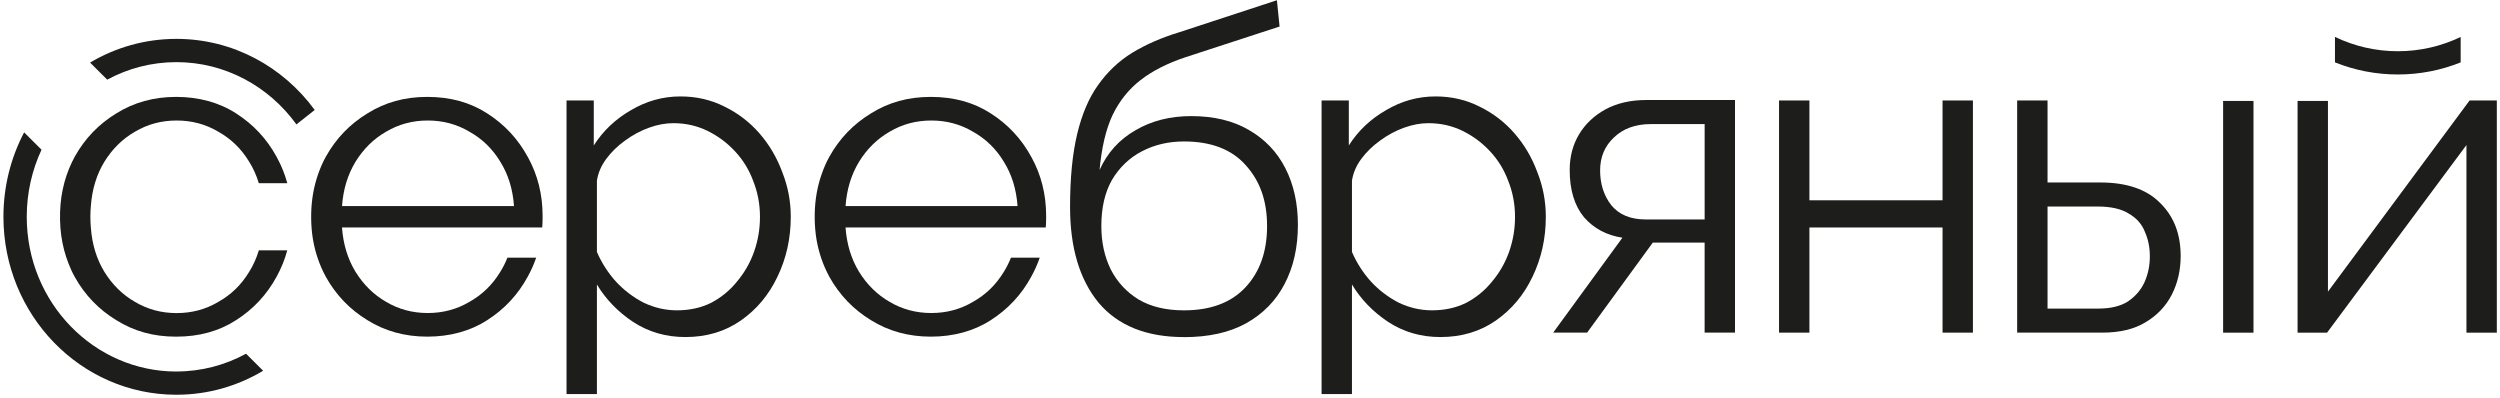
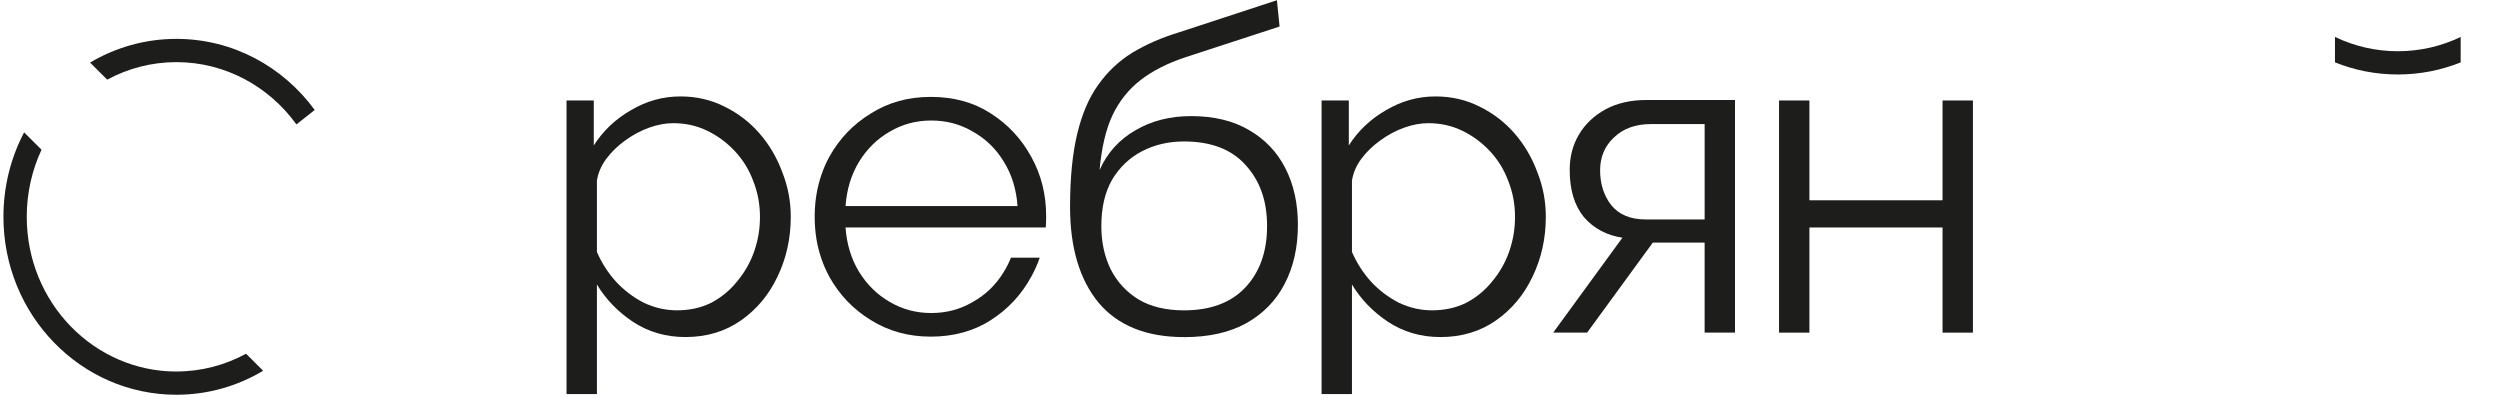
<svg xmlns="http://www.w3.org/2000/svg" width="685" height="109" viewBox="0 0 685 109" fill="none">
  <path fill-rule="evenodd" clip-rule="evenodd" d="M282.594 43.03C279.905 38.072 276.188 34.082 271.458 31.067C266.805 28.057 261.335 26.549 255.052 26.549C248.77 26.549 243.464 28.063 238.646 31.067C233.834 34 230.04 37.937 227.264 42.907C226.393 44.462 225.687 46.122 225.105 47.8C224.517 49.496 224.064 51.244 223.758 53.016C223.452 54.788 223.27 56.683 223.234 58.531C223.199 60.444 223.281 62.357 223.523 64.252C223.764 66.147 224.129 67.837 224.646 69.579C225.158 71.304 225.817 72.988 226.605 74.602C226.817 75.03 227.029 75.464 227.264 75.881C230.046 80.85 233.834 84.799 238.646 87.727C243.458 90.737 248.929 92.239 255.052 92.239C261.176 92.239 266.805 90.737 271.458 87.727C276.188 84.711 279.905 80.727 282.594 75.757C283.517 74.091 284.276 72.372 284.888 70.594H277.005C276.458 71.979 275.793 73.299 275.011 74.543C272.888 78.034 270.076 80.762 266.564 82.722C263.135 84.752 259.346 85.767 255.176 85.767C251.005 85.767 247.217 84.752 243.793 82.722C240.364 80.762 237.558 77.999 235.346 74.42C233.229 70.917 232.005 66.886 231.676 62.327H286.541C286.611 61.447 286.641 60.55 286.641 59.646V59.136C286.641 53.274 285.294 47.906 282.594 43.018V43.03ZM235.346 44.374C237.546 40.794 240.364 38.025 243.793 36.071C247.223 34.035 251.023 33.02 255.176 33.02C259.329 33.02 263.135 34.035 266.564 36.071C270.076 38.025 272.882 40.748 275.011 44.25C277.211 47.753 278.476 51.813 278.805 56.454H231.681C232.011 51.895 233.234 47.87 235.352 44.374H235.346Z" fill="#1D1D1B" />
-   <path fill-rule="evenodd" clip-rule="evenodd" d="M144.625 43.03C141.936 38.072 138.219 34.082 133.489 31.067C128.836 28.057 123.366 26.549 117.083 26.549C110.801 26.549 105.495 28.063 100.677 31.067C95.866 34 92.072 37.937 89.295 42.907C88.424 44.462 87.719 46.122 87.136 47.8C86.548 49.496 86.095 51.244 85.789 53.016C85.483 54.788 85.301 56.683 85.266 58.531C85.23 60.444 85.313 62.357 85.554 64.252C85.795 66.147 86.16 67.837 86.677 69.579C87.189 71.304 87.848 72.988 88.636 74.602C88.848 75.03 89.06 75.464 89.295 75.881C92.077 80.85 95.866 84.799 100.677 87.727C105.489 90.737 110.96 92.239 117.083 92.239C123.207 92.239 128.836 90.737 133.489 87.727C138.219 84.711 141.936 80.727 144.625 75.757C145.548 74.091 146.307 72.372 146.919 70.594H139.036C138.489 71.979 137.825 73.299 137.042 74.543C134.919 78.034 132.107 80.762 128.595 82.722C125.166 84.752 121.378 85.767 117.207 85.767C113.036 85.767 109.248 84.752 105.825 82.722C102.395 80.762 99.589 77.999 97.377 74.42C95.26 70.917 94.036 66.886 93.707 62.327H148.572C148.642 61.447 148.672 60.55 148.672 59.646V59.136C148.672 53.274 147.325 47.906 144.625 43.018V43.03ZM97.377 44.374C99.578 40.794 102.395 38.025 105.825 36.071C109.254 34.035 113.054 33.02 117.207 33.02C121.36 33.02 125.166 34.035 128.595 36.071C132.107 38.025 134.913 40.748 137.042 44.25C139.242 47.753 140.507 51.813 140.836 56.454H93.713C94.042 51.895 95.266 47.87 97.383 44.374H97.377Z" fill="#1D1D1B" />
  <path fill-rule="evenodd" clip-rule="evenodd" d="M48.33 101.788C55.2 101.788 61.7 100.034 67.418 96.919L72.101 101.589C65.112 105.766 56.995 108.16 48.33 108.16C22.159 108.16 0.941 86.334 0.941 59.409C0.941 51.037 2.994 43.151 6.612 36.269L11.377 41.021C8.789 46.572 7.33 52.803 7.33 59.415C7.33 83.007 25.871 101.8 48.336 101.8L48.33 101.788ZM48.33 17.024C41.512 17.024 35.053 18.755 29.371 21.824L24.683 17.147C31.642 13.017 39.718 10.652 48.33 10.652C63.824 10.652 77.583 18.303 86.23 30.132L81.218 34.086C73.712 23.695 61.718 17.024 48.33 17.024Z" fill="#1D1D1B" />
-   <path d="M629.535 91.144V27.654H637.859V79.908L676.665 27.531H684.13V91.144H675.806V39.741L637.618 91.144H629.535Z" fill="#1D1D1B" />
-   <path d="M552.703 91.144V27.531H561.027V49.997H575.468C582.733 49.997 588.197 51.869 591.874 55.612C595.627 59.273 597.503 64.12 597.503 70.139C597.503 74.047 596.686 77.585 595.056 80.759C593.421 83.933 591.015 86.456 587.833 88.328C584.733 90.199 580.815 91.138 576.08 91.138H552.703V91.144ZM561.027 84.549H574.98C578.327 84.549 581.015 83.898 583.056 82.596C585.097 81.211 586.609 79.462 587.586 77.344C588.568 75.144 589.056 72.785 589.056 70.263C589.056 67.74 588.609 65.58 587.709 63.544C586.892 61.426 585.427 59.76 583.303 58.54C581.262 57.237 578.409 56.586 574.733 56.586H561.027V84.543V84.549ZM609.133 91.144V27.654H617.456V91.144H609.133Z" fill="#1D1D1B" />
  <path d="M487.457 91.144V27.531H495.781V54.879H532.257V27.531H540.581V91.144H532.257V62.33H495.781V91.144H487.457Z" fill="#1D1D1B" />
  <path d="M425.572 91.134L444.543 65.131C440.219 64.48 436.708 62.608 434.013 59.516C431.402 56.342 430.096 52.029 430.096 46.573C430.096 42.911 430.955 39.655 432.666 36.804C434.378 33.952 436.79 31.676 439.89 29.968C443.072 28.261 446.784 27.404 451.031 27.404H475.39V91.134H467.067V66.474H452.867L434.872 91.134H425.566H425.572ZM450.914 60.126H467.072V33.999H452.384C448.143 33.999 444.755 35.219 442.225 37.66C439.696 40.019 438.431 43.035 438.431 46.696C438.431 50.357 439.449 53.613 441.49 56.218C443.614 58.824 446.755 60.126 450.914 60.126Z" fill="#1D1D1B" />
  <path d="M324.407 92.362C314.125 92.362 306.331 89.229 301.031 82.963C295.807 76.615 293.195 67.867 293.195 56.713C293.195 48.816 293.848 42.144 295.154 36.688C296.46 31.237 298.378 26.755 300.907 23.258C303.437 19.679 306.537 16.745 310.213 14.469C313.966 12.192 318.248 10.32 323.066 8.854L349.872 0.064L350.607 7.269L324.778 15.695C319.884 17.326 315.801 19.397 312.537 21.92C309.272 24.443 306.701 27.658 304.825 31.566C303.031 35.391 301.848 40.396 301.278 46.586C303.401 41.863 306.666 38.243 311.072 35.72C315.478 33.115 320.578 31.812 326.372 31.812C332.572 31.812 337.837 33.074 342.16 35.597C346.566 38.12 349.913 41.622 352.196 46.099C354.478 50.576 355.625 55.745 355.625 61.606C355.625 67.79 354.401 73.206 351.954 77.847C349.59 82.406 346.078 85.985 341.425 88.59C336.854 91.112 331.184 92.374 324.413 92.374L324.407 92.362ZM324.407 85.034C331.672 85.034 337.26 82.957 341.178 78.809C345.178 74.579 347.178 68.958 347.178 61.958C347.178 54.959 345.219 49.543 341.301 45.231C337.466 40.918 331.837 38.759 324.407 38.759C320.166 38.759 316.331 39.657 312.901 41.446C309.472 43.236 306.742 45.841 304.701 49.261C302.742 52.682 301.766 56.912 301.766 61.958C301.766 66.353 302.625 70.301 304.337 73.804C306.131 77.301 308.701 80.07 312.048 82.106C315.395 84.06 319.513 85.034 324.413 85.034H324.407Z" fill="#1D1D1B" />
  <path d="M639.781 17.087C645.122 19.235 650.934 20.408 657.011 20.408C663.087 20.408 668.887 19.235 674.223 17.093V10.129C668.976 12.64 663.14 14.037 657.011 14.037C650.881 14.037 645.034 12.634 639.781 10.117V17.087Z" fill="#1D1D1B" />
  <path fill-rule="evenodd" clip-rule="evenodd" d="M173.466 88.204C177.707 90.973 182.484 92.352 187.789 92.352C193.584 92.352 198.642 90.844 202.966 87.835C207.29 84.825 210.637 80.835 213.001 75.871C215.448 70.825 216.672 65.328 216.672 59.39C216.672 55.16 215.895 51.088 214.348 47.18C212.878 43.191 210.795 39.653 208.107 36.56C205.419 33.468 202.231 31.028 198.56 29.232C194.889 27.361 190.848 26.422 186.442 26.422C181.631 26.422 177.095 27.683 172.854 30.206C168.613 32.647 165.225 35.862 162.695 39.852V27.519H155.23V107.983H163.554V77.948C166.001 82.02 169.307 85.435 173.466 88.204ZM194.889 82.953C192.113 84.338 188.972 85.03 185.466 85.03C182.366 85.03 179.348 84.338 176.407 82.953C173.548 81.486 171.019 79.573 168.819 77.215C166.613 74.774 164.86 72.046 163.554 69.036V49.504C163.878 47.386 164.736 45.391 166.125 43.519C167.513 41.647 169.225 39.981 171.266 38.514C173.389 36.965 175.589 35.786 177.878 34.971C180.16 34.155 182.366 33.75 184.489 33.75C187.837 33.75 190.937 34.442 193.789 35.827C196.648 37.212 199.178 39.083 201.378 41.442C203.584 43.801 205.254 46.529 206.395 49.621C207.619 52.713 208.231 55.969 208.231 59.39C208.231 62.811 207.701 65.82 206.637 68.913C205.578 71.922 204.025 74.651 201.984 77.091C200.025 79.532 197.66 81.486 194.884 82.953H194.889Z" fill="#1D1D1B" />
  <path fill-rule="evenodd" clip-rule="evenodd" d="M380.349 88.204C384.59 90.973 389.366 92.352 394.672 92.352C400.466 92.352 405.525 90.844 409.849 87.835C414.172 84.825 417.519 80.835 419.884 75.871C422.331 70.825 423.555 65.328 423.555 59.39C423.555 55.16 422.778 51.088 421.231 47.18C419.761 43.191 417.678 39.653 414.99 36.56C412.302 33.468 409.114 31.028 405.443 29.232C401.772 27.361 397.731 26.422 393.325 26.422C388.513 26.422 383.984 27.683 379.737 30.206C375.496 32.647 372.107 35.862 369.578 39.852V27.519H362.113V107.983H370.437V77.948C372.884 82.02 376.19 85.435 380.355 88.204H380.349ZM401.772 82.953C398.996 84.338 395.855 85.03 392.349 85.03C389.249 85.03 386.231 84.338 383.29 82.953C380.437 81.486 377.902 79.573 375.702 77.215C373.496 74.774 371.743 72.046 370.437 69.036V49.504C370.76 47.386 371.619 45.391 373.007 43.519C374.396 41.647 376.107 39.981 378.149 38.514C380.272 36.965 382.472 35.786 384.76 34.971C387.043 34.155 389.249 33.75 391.372 33.75C394.719 33.75 397.819 34.442 400.672 35.827C403.531 37.212 406.061 39.083 408.261 41.442C410.466 43.801 412.137 46.529 413.278 49.621C414.502 52.713 415.114 55.969 415.114 59.39C415.114 62.811 414.584 65.82 413.525 68.913C412.466 71.922 410.914 74.651 408.872 77.091C406.914 79.532 404.549 81.486 401.772 82.953Z" fill="#1D1D1B" />
-   <path fill-rule="evenodd" clip-rule="evenodd" d="M70.91 68.588H78.71C78.04 71.087 77.069 73.481 75.816 75.763C73.122 80.727 69.41 84.717 64.675 87.727C60.022 90.737 54.551 92.245 48.269 92.245C41.987 92.245 36.681 90.737 31.869 87.727C27.057 84.799 23.257 80.85 20.486 75.887C19.834 74.725 19.281 73.493 18.792 72.255C18.304 71.017 17.887 69.732 17.551 68.441C17.216 67.15 16.951 65.801 16.769 64.457C16.587 63.114 16.481 61.694 16.451 60.303C16.422 58.883 16.457 57.463 16.581 56.049C16.704 54.635 16.892 53.333 17.169 51.995C17.445 50.657 17.787 49.384 18.216 48.111C18.645 46.838 19.145 45.6 19.728 44.397C19.969 43.892 20.222 43.394 20.492 42.907C23.263 37.943 27.063 33.994 31.875 31.067C36.687 28.051 42.157 26.549 48.275 26.549C54.392 26.549 60.028 28.051 64.681 31.067C69.41 34.077 73.128 38.066 75.822 43.03C77.075 45.312 78.052 47.706 78.716 50.2H70.916C70.275 48.058 69.381 46.075 68.228 44.25C66.104 40.748 63.293 38.025 59.787 36.071C56.357 34.035 52.563 33.02 48.398 33.02C44.234 33.02 40.445 34.035 37.016 36.071C33.592 38.025 30.775 40.789 28.569 44.374C26.469 47.841 25.245 51.837 24.904 56.349C24.81 57.352 24.763 58.367 24.763 59.4C24.763 60.432 24.81 61.453 24.904 62.456C25.239 66.968 26.469 70.958 28.569 74.431C30.775 78.016 33.592 80.78 37.016 82.734C40.445 84.77 44.239 85.785 48.398 85.785C52.557 85.785 56.357 84.77 59.787 82.734C63.293 80.78 66.104 78.058 68.228 74.555C69.381 72.73 70.275 70.741 70.916 68.6L70.91 68.588Z" fill="#1D1D1B" />
</svg>